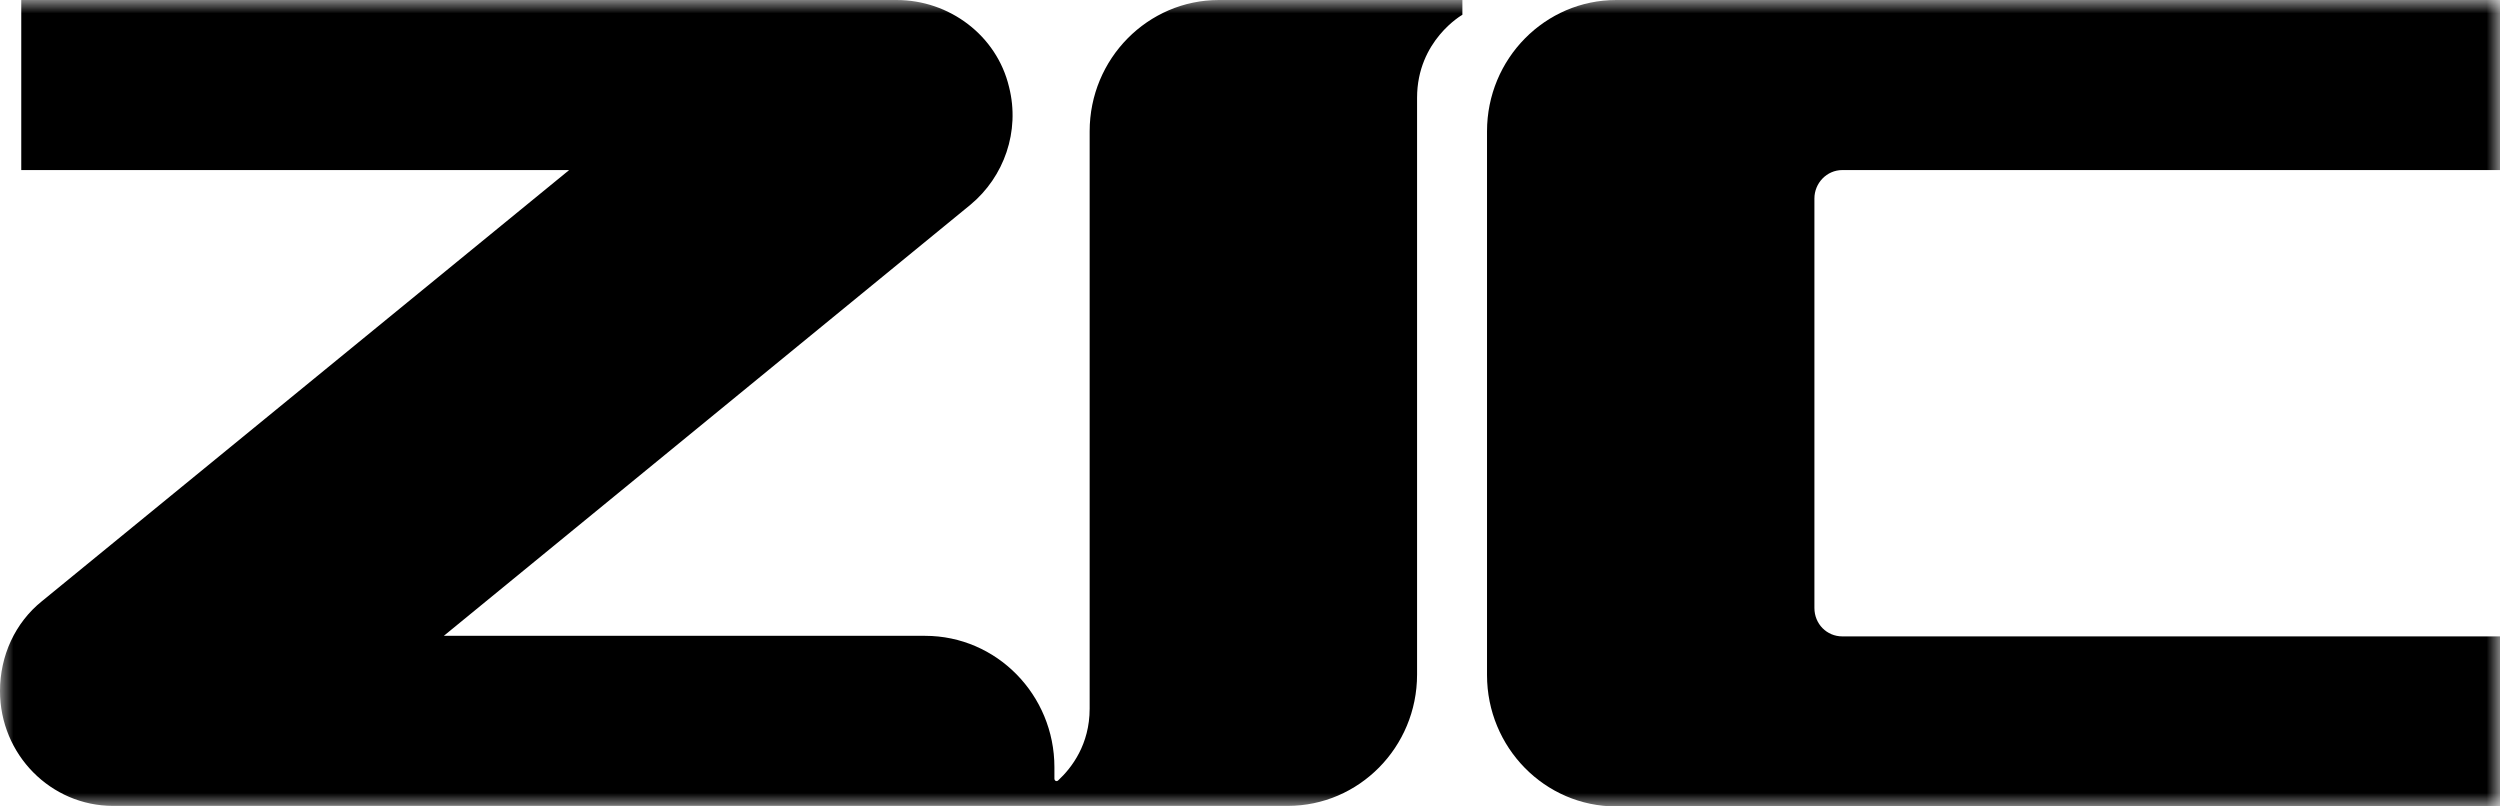
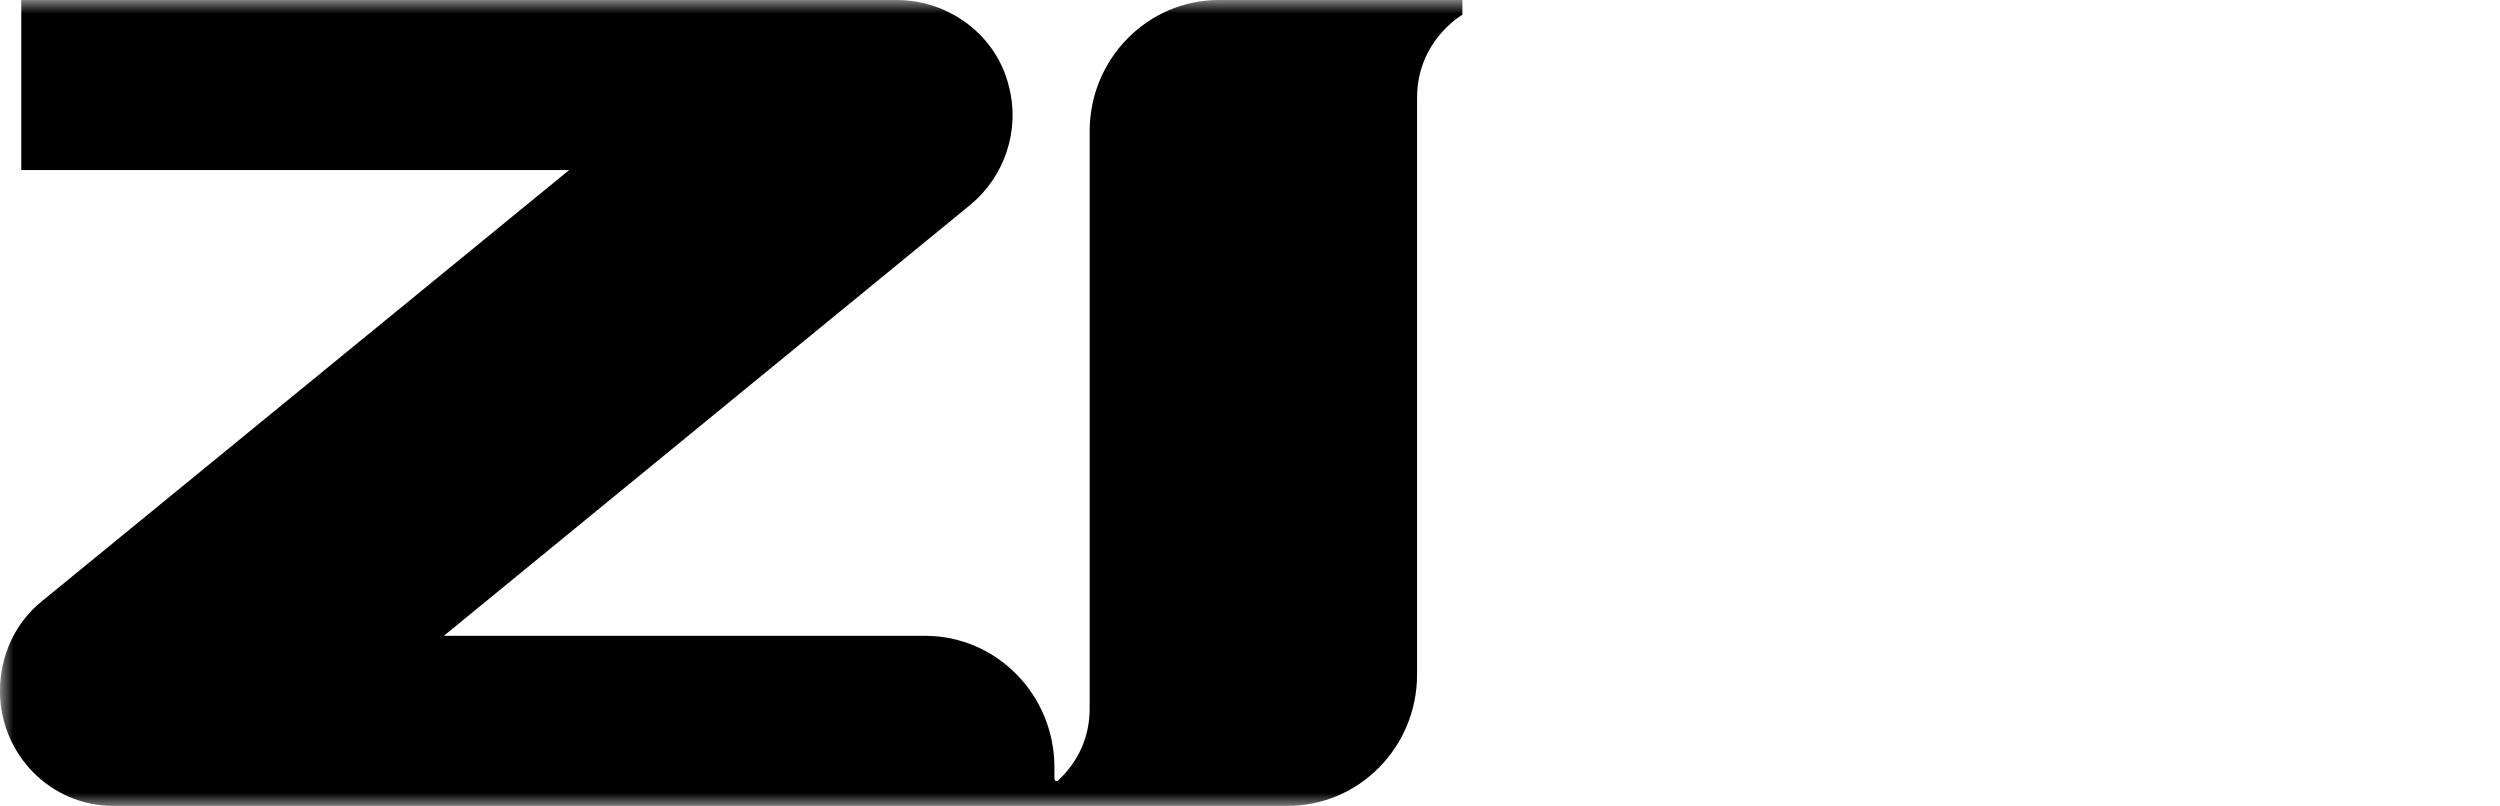
<svg xmlns="http://www.w3.org/2000/svg" width="93" height="30" viewBox="0 0 93 30" fill="none">
  <mask id="mask0_63_8" style="mask-type:luminance" maskUnits="userSpaceOnUse" x="0" y="0" width="93" height="30">
    <path d="M93 0H0V30H93V0Z" fill="white" />
  </mask>
  <g mask="url(#mask0_63_8)">
-     <path d="M68.537 6.326H93V0H60.126C57.482 0 55.317 2.179 55.317 4.887V25.113C55.317 27.8 57.461 30 60.126 30H93V23.674H68.537C67.954 23.674 67.496 23.209 67.496 22.616V7.384C67.496 6.812 67.954 6.326 68.537 6.326Z" fill="black" />
    <path d="M45.344 0C42.7 0 40.535 2.179 40.535 4.887V26.361C40.535 27.694 39.869 28.561 39.369 29.027C39.307 29.09 39.224 29.048 39.224 28.963V28.54C39.224 25.853 37.079 23.653 34.414 23.653H16.51L36.101 7.616C37.35 6.58 37.954 4.887 37.537 3.237C37.079 1.312 35.31 0 33.353 0H0.791V6.326H21.173L1.561 22.363C0.562 23.166 0 24.393 0 25.705C0 28.075 1.895 29.979 4.206 29.979H47.905C50.549 29.979 52.715 27.8 52.715 25.092V3.639C52.715 1.502 54.401 0.55 54.401 0.55V0H45.344Z" fill="black" />
  </g>
</svg>